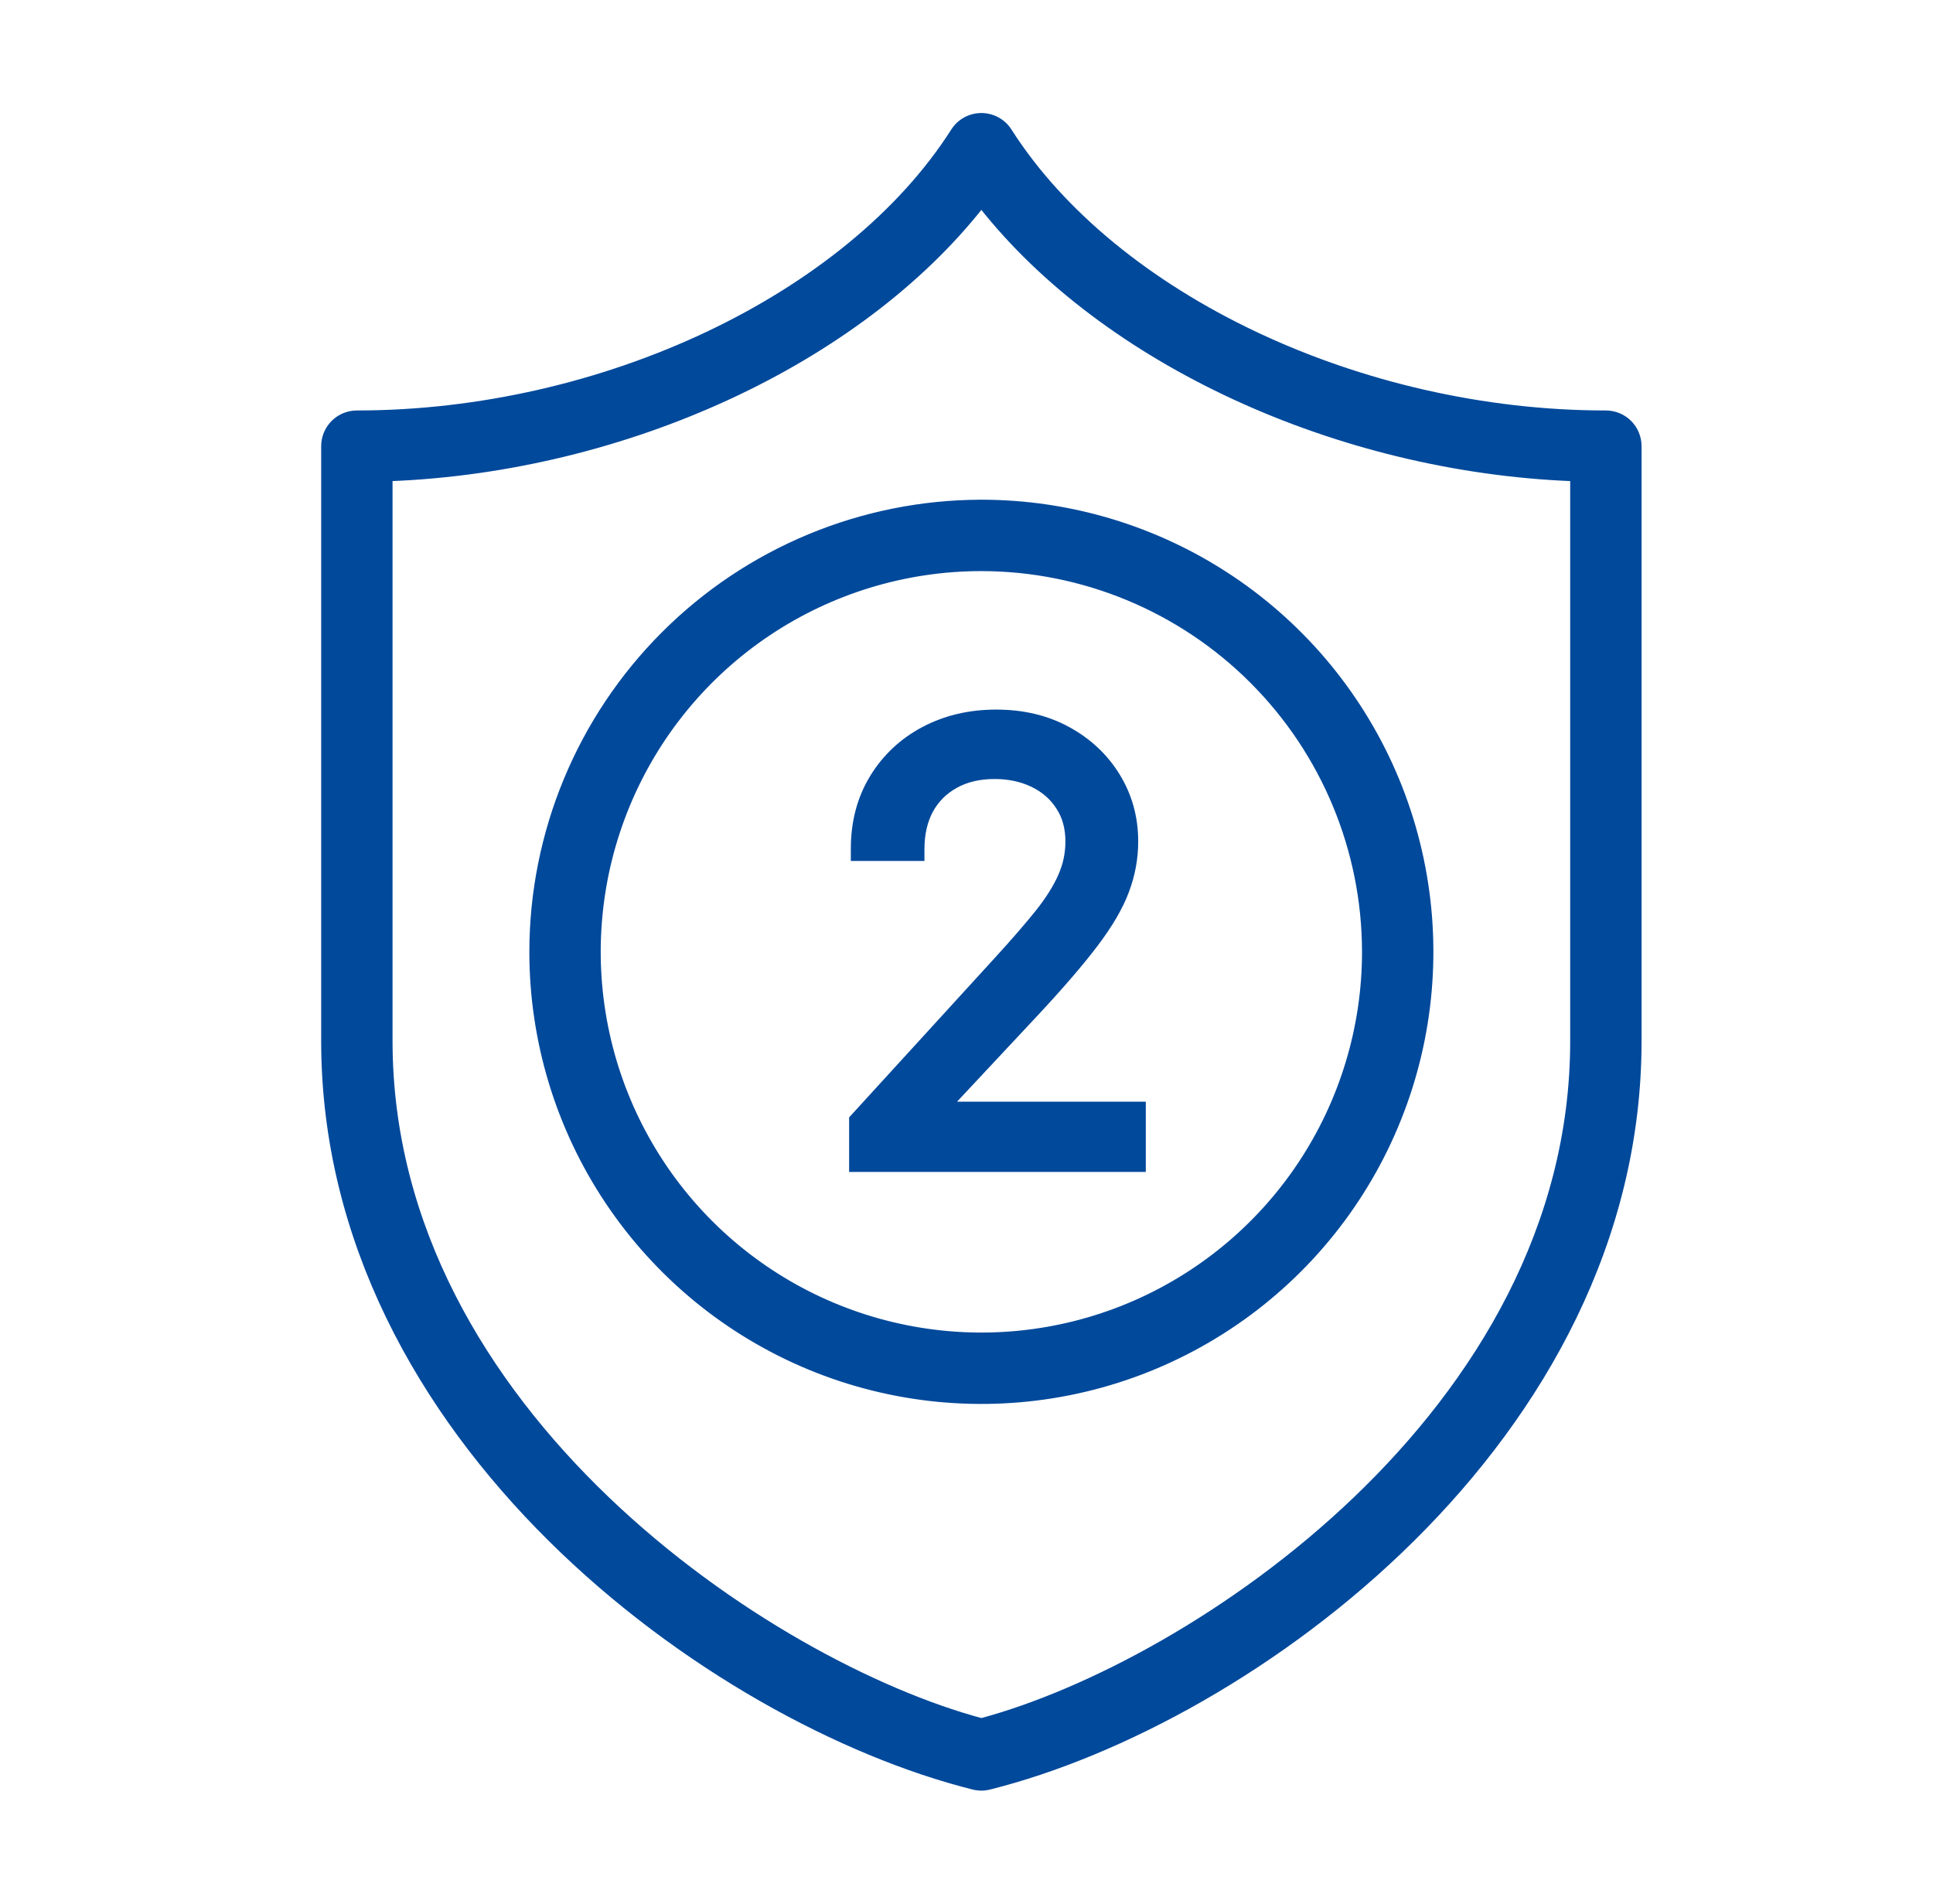
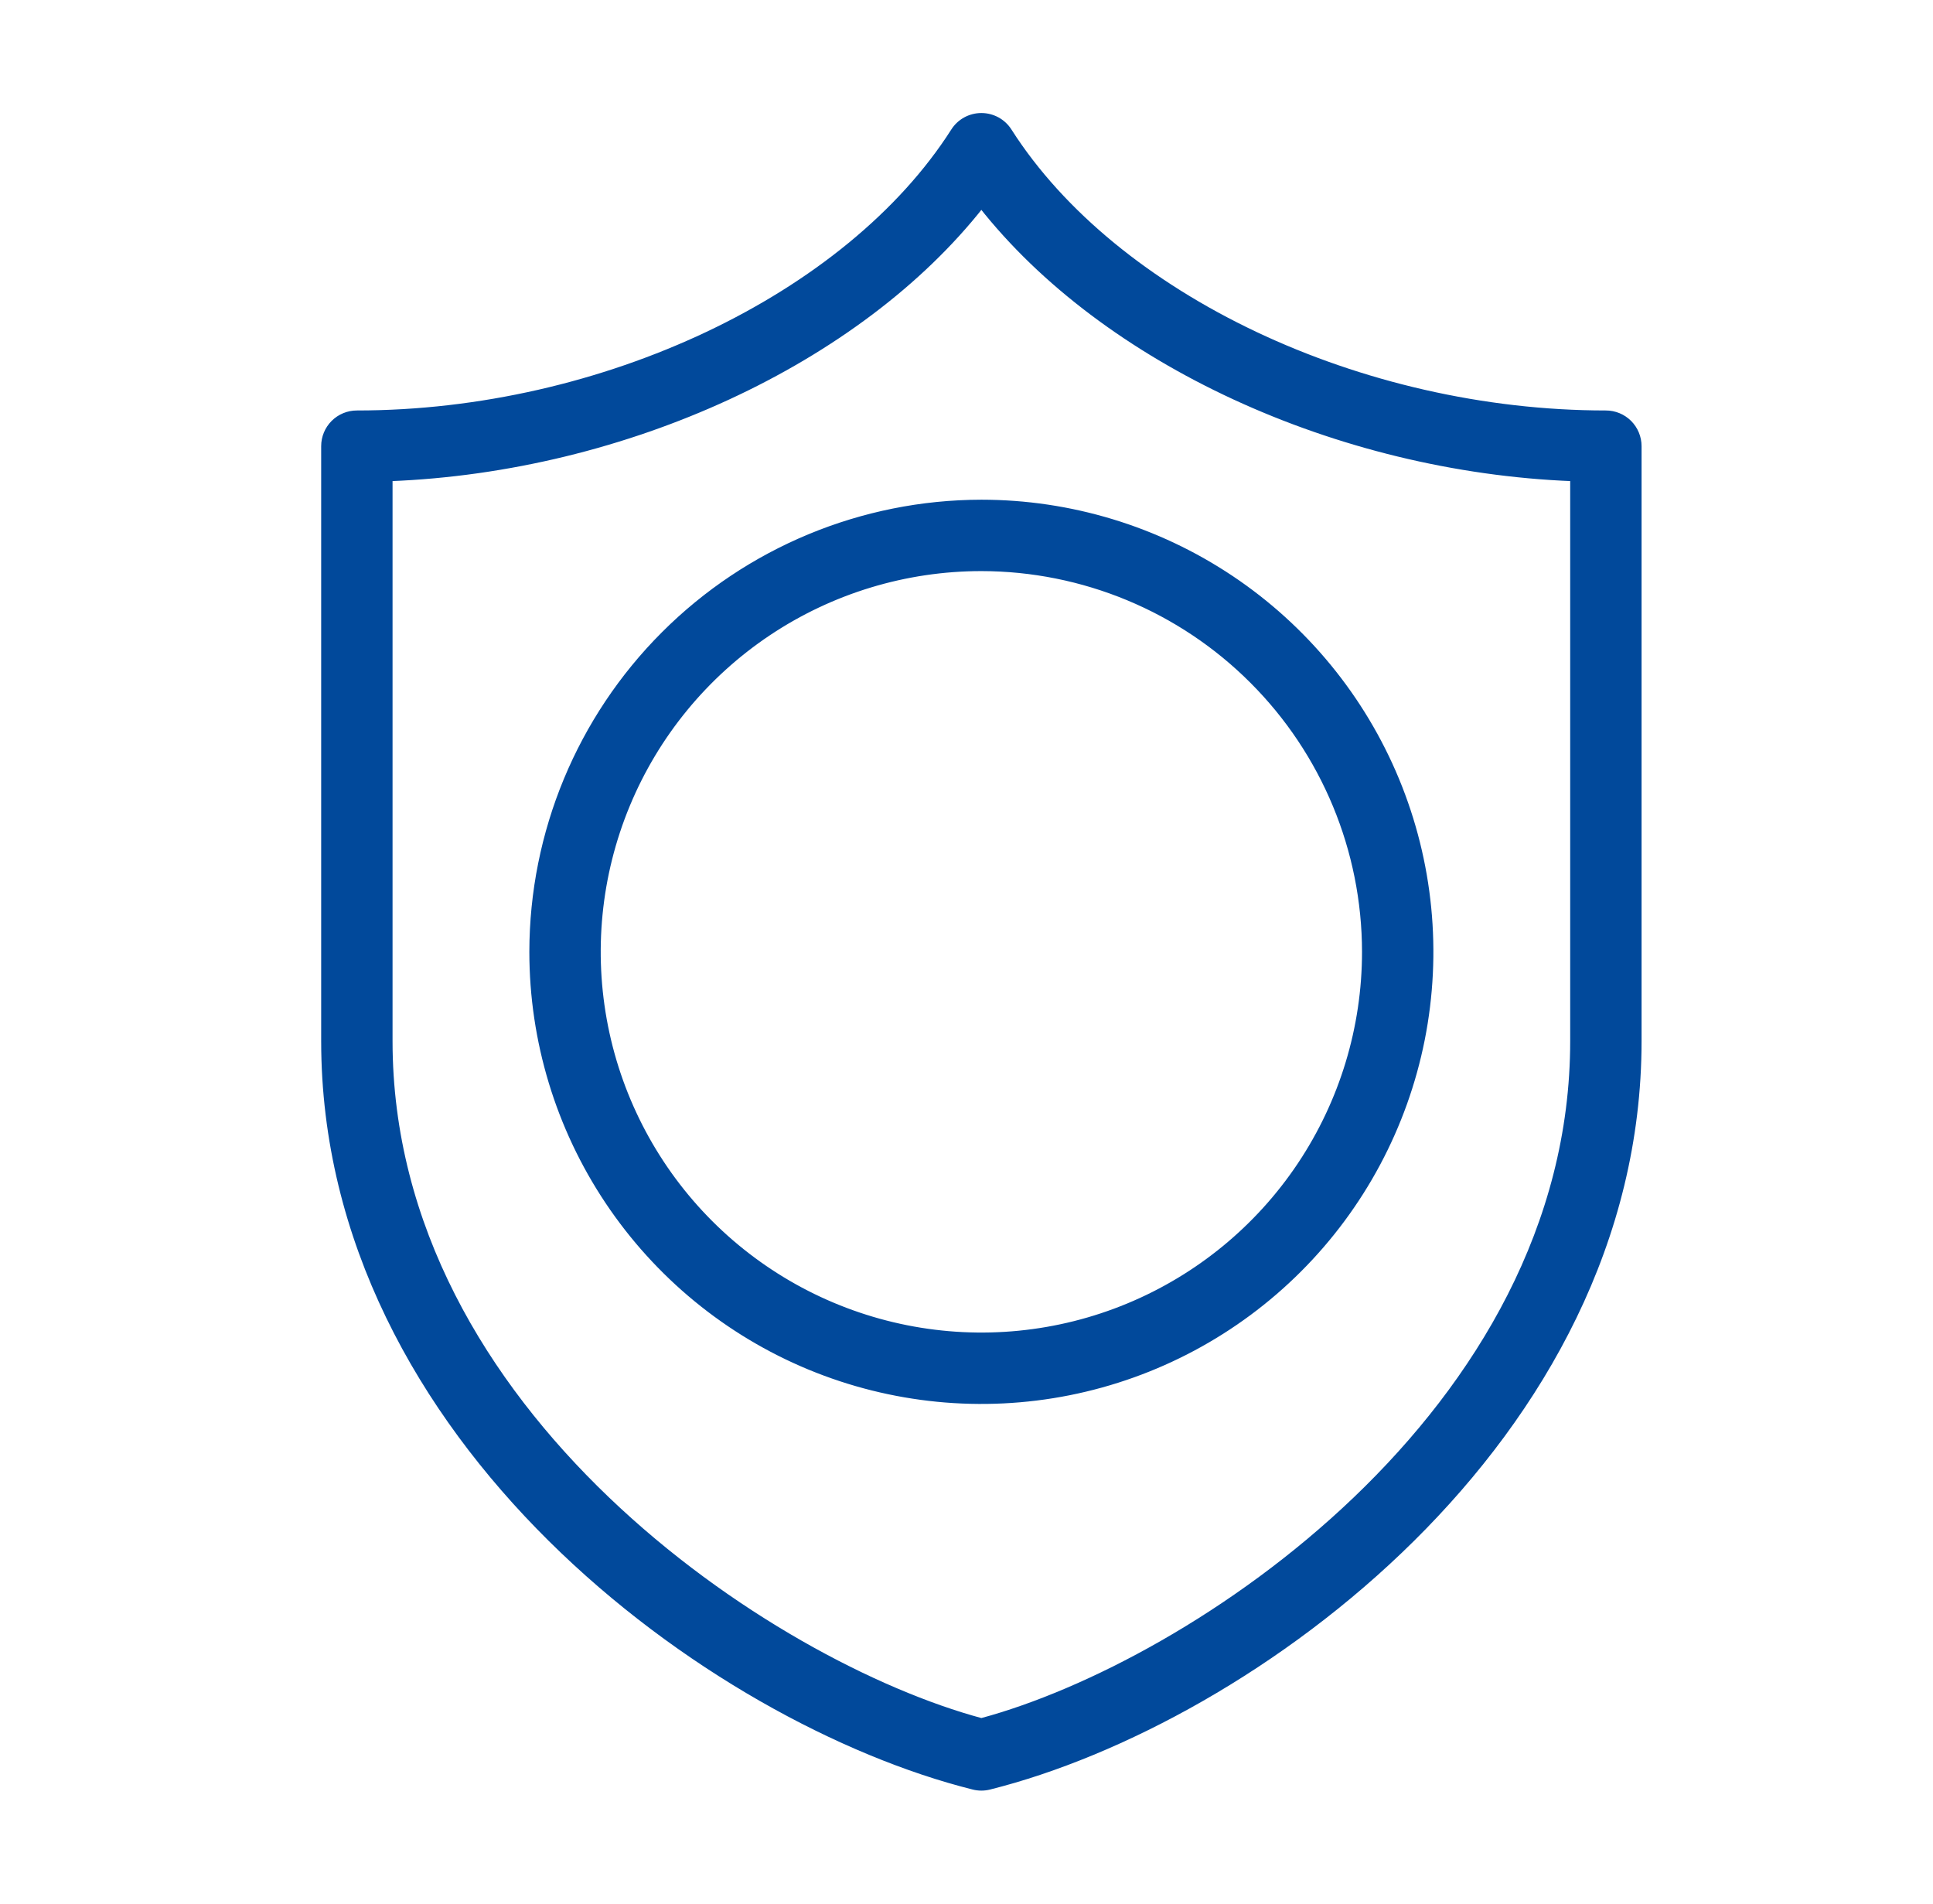
<svg xmlns="http://www.w3.org/2000/svg" width="65" height="64" viewBox="0 0 65 64" fill="none">
  <g clip-path="url(#clip0_2212_19117)">
    <path d="M33.927 4.408L33.927 4.408C33.828 4.252 33.691 4.124 33.529 4.035C33.367 3.947 33.185 3.9 33 3.9C32.815 3.9 32.633 3.947 32.471 4.035C32.309 4.124 32.172 4.252 32.073 4.408L32.073 4.408C28.515 9.988 20.262 13.9 12 13.9C11.708 13.9 11.428 14.016 11.222 14.222C11.016 14.429 10.9 14.708 10.9 15V35C10.9 41.696 14.163 47.414 18.518 51.73C22.872 56.044 28.327 58.965 32.733 60.067C32.908 60.111 33.092 60.111 33.267 60.067C37.673 58.965 43.128 56.044 47.482 51.73C51.837 47.414 55.1 41.696 55.1 35V15C55.1 14.708 54.984 14.429 54.778 14.222C54.572 14.016 54.292 13.9 54 13.9C45.738 13.9 37.485 9.988 33.927 4.408ZM17.9 32V32C17.9 34.987 18.786 37.906 20.445 40.389C22.104 42.872 24.462 44.808 27.221 45.951C29.981 47.094 33.017 47.393 35.946 46.81C38.875 46.227 41.566 44.789 43.677 42.677C45.789 40.566 47.227 37.875 47.81 34.946C48.392 32.017 48.093 28.981 46.951 26.222C45.808 23.462 43.872 21.104 41.389 19.445C38.906 17.786 35.986 16.9 33 16.9H33C28.997 16.905 25.159 18.497 22.328 21.328C19.497 24.159 17.904 27.997 17.9 32ZM52.9 35C52.9 41.241 49.697 46.484 45.598 50.408C41.509 54.323 36.538 56.914 33 57.864C29.462 56.914 24.491 54.323 20.402 50.408C16.303 46.484 13.1 41.241 13.1 35V16.078C21.046 15.769 28.873 12.142 33 6.896C37.127 12.142 44.954 15.769 52.9 16.078V35ZM45.9 32C45.9 34.551 45.143 37.046 43.726 39.167C42.309 41.288 40.294 42.942 37.937 43.918C35.579 44.895 32.986 45.15 30.483 44.652C27.981 44.154 25.682 42.926 23.878 41.122C22.074 39.318 20.846 37.019 20.348 34.517C19.85 32.014 20.106 29.421 21.082 27.064C22.058 24.706 23.712 22.692 25.833 21.274C27.954 19.857 30.448 19.1 33 19.1C36.42 19.104 39.699 20.464 42.117 22.883C44.536 25.301 45.896 28.58 45.9 32Z" fill="#01499B" stroke="#01499B" stroke-width="0.2" />
-     <path d="M28.753 39V39.2H28.953H38.129H38.329V39V37.438V37.237H38.129H31.722L34.781 33.966L34.781 33.966C35.617 33.069 36.273 32.305 36.748 31.678C37.228 31.044 37.571 30.461 37.77 29.93C37.972 29.397 38.074 28.849 38.074 28.29C38.074 27.506 37.877 26.791 37.483 26.147C37.09 25.505 36.547 24.996 35.86 24.62C35.169 24.242 34.38 24.056 33.499 24.056C32.622 24.056 31.825 24.242 31.111 24.619L31.111 24.619C30.402 24.995 29.841 25.522 29.429 26.197C29.014 26.876 28.81 27.661 28.81 28.545V28.745H29.01H30.686H30.886V28.545C30.886 28.019 30.992 27.57 31.195 27.192C31.404 26.814 31.697 26.522 32.075 26.313L32.076 26.312C32.458 26.1 32.911 25.99 33.442 25.99C33.941 25.99 34.384 26.086 34.775 26.275C35.165 26.464 35.468 26.729 35.688 27.07L35.688 27.07L35.69 27.072C35.911 27.409 36.026 27.812 36.026 28.29C36.026 28.707 35.942 29.106 35.773 29.487L35.773 29.488C35.606 29.87 35.347 30.286 34.99 30.736C34.629 31.186 34.168 31.718 33.607 32.331L33.607 32.331L28.805 37.587L28.753 37.644V37.722V39Z" fill="#01499B" stroke="#01499B" stroke-width="0.4" />
  </g>
  <defs>
    <clipPath id="clip0_2212_19117">
      <rect width="64" height="64" fill="white" transform="translate(0.484)" />
    </clipPath>
  </defs>
</svg>